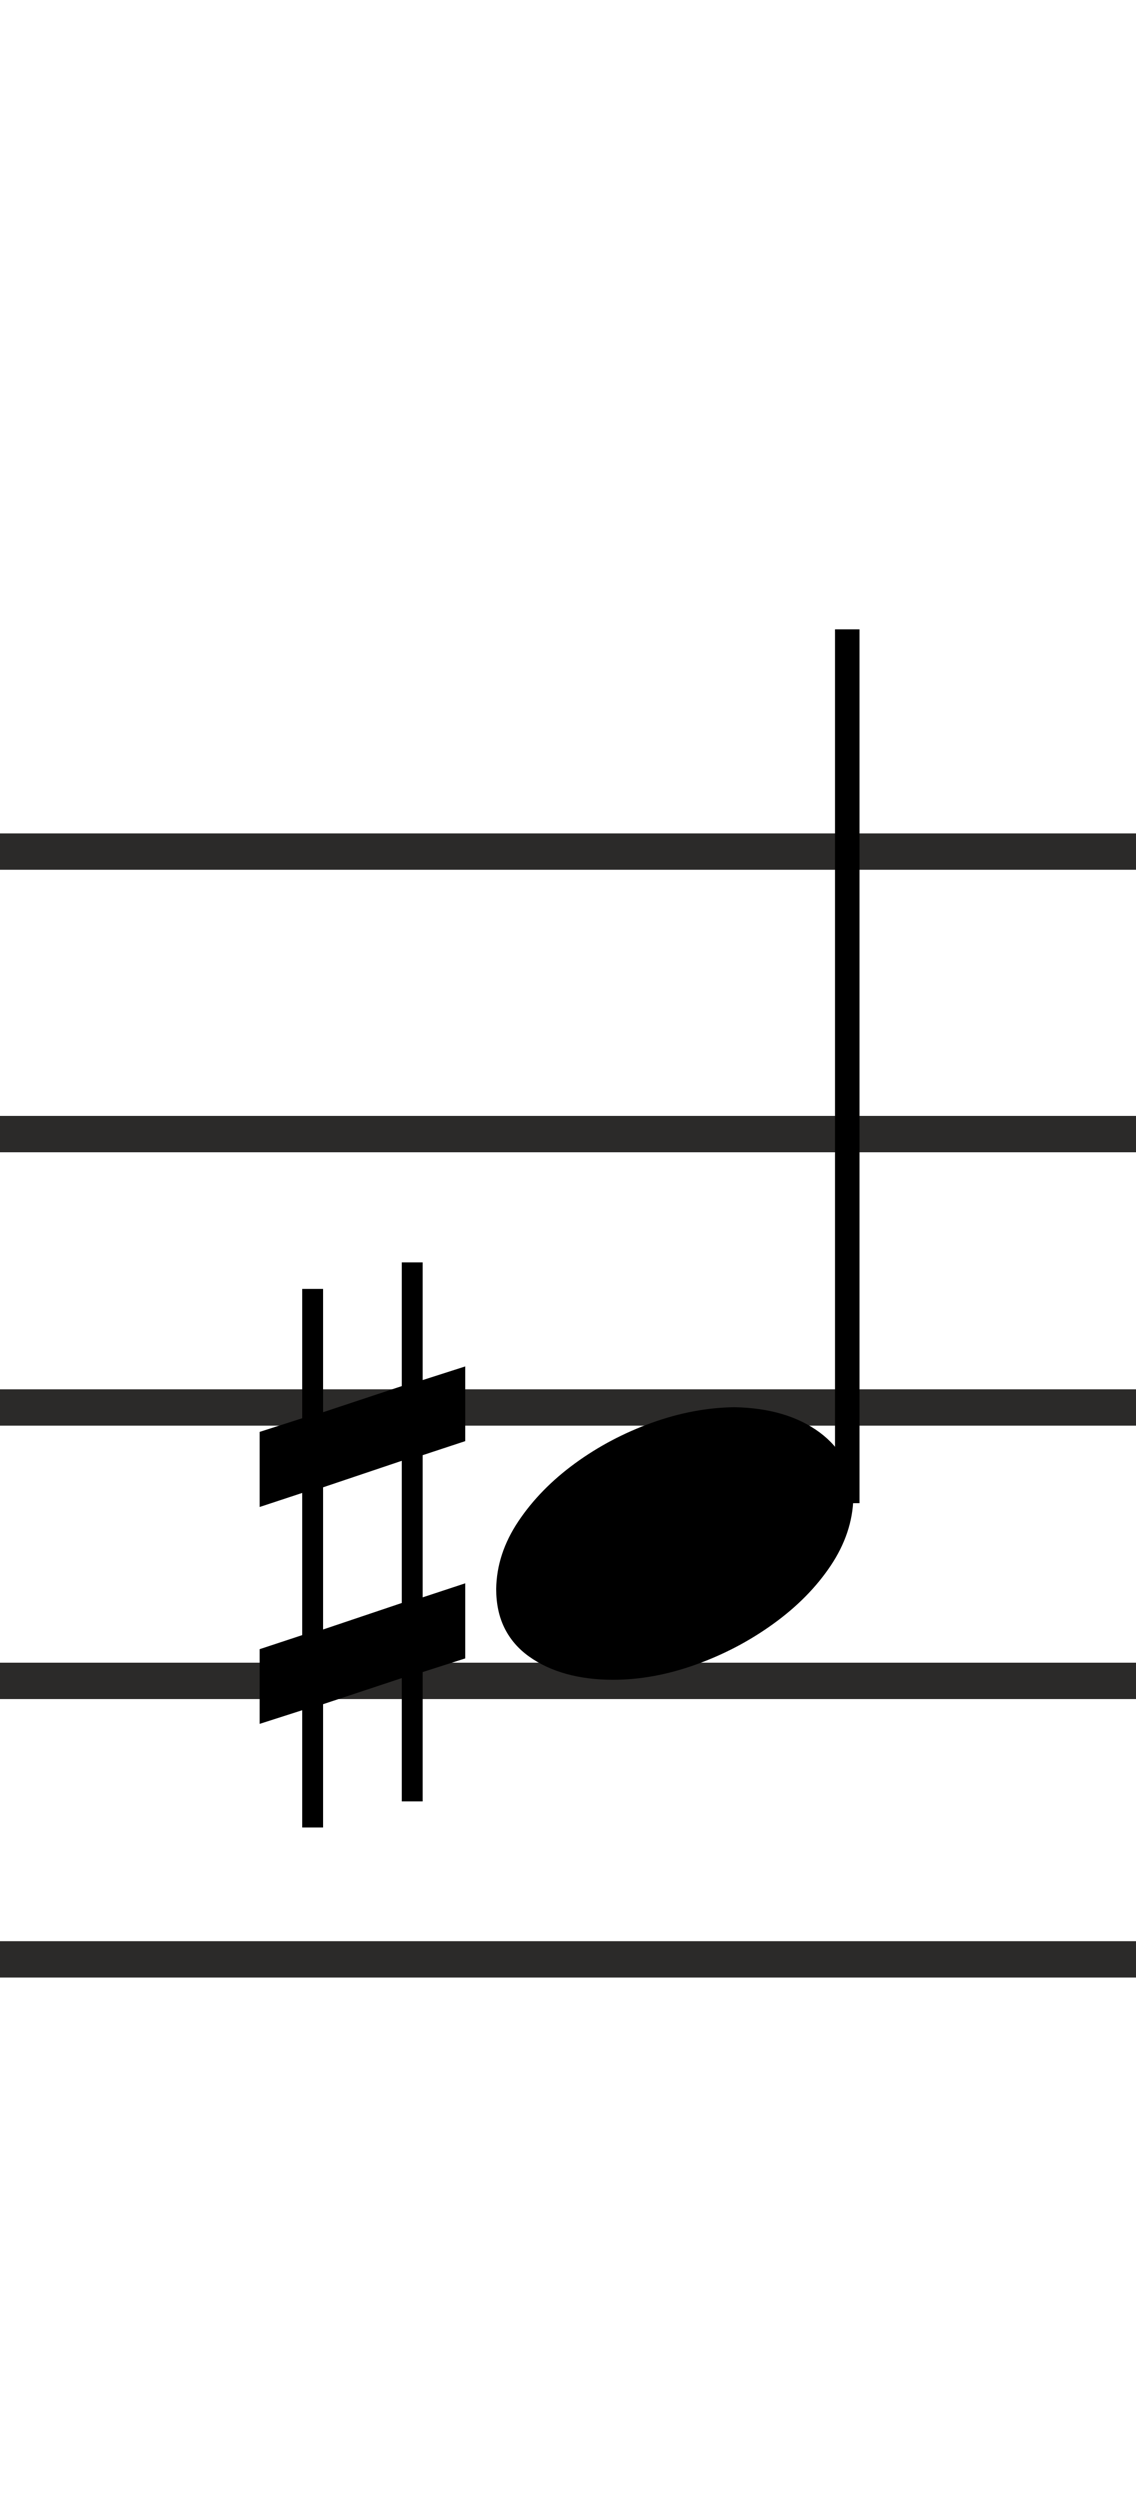
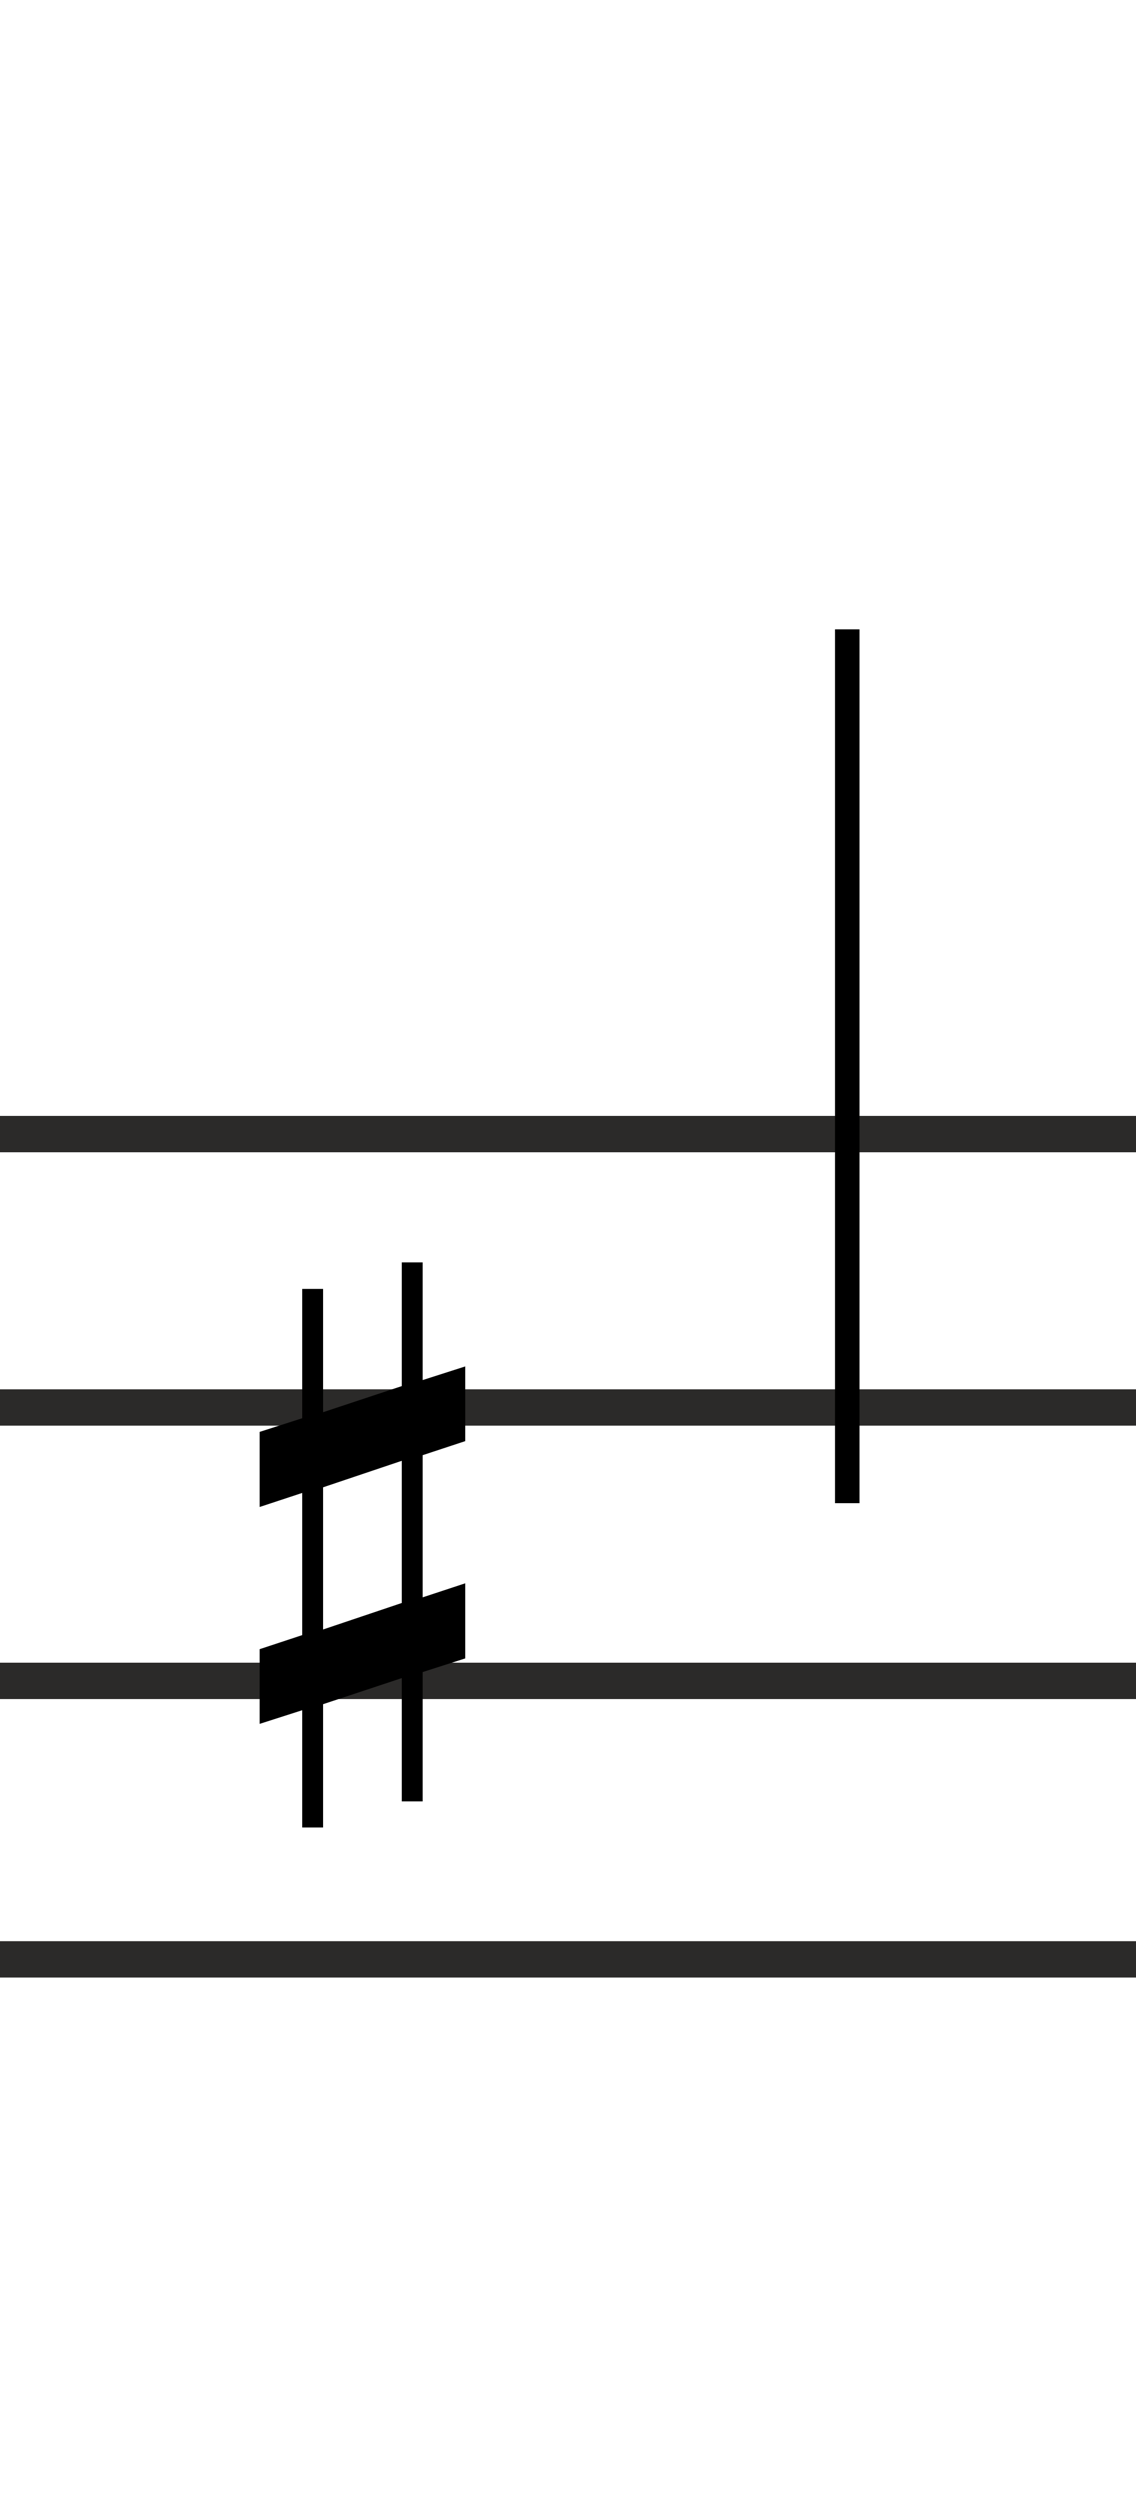
<svg xmlns="http://www.w3.org/2000/svg" xml:space="preserve" width="250px" height="550px" version="1.1" style="shape-rendering:geometricPrecision; text-rendering:geometricPrecision; image-rendering:optimizeQuality; fill-rule:evenodd; clip-rule:evenodd" viewBox="0 0 250 550">
  <defs>
    <style type="text/css">
   
    .str0 {stroke:#2B2A29;stroke-width:8;stroke-miterlimit:22.926}
    .str1 {stroke:black;stroke-width:8.001;stroke-linejoin:bevel;stroke-miterlimit:10}
    .str3 {stroke:black;stroke-width:5.392;stroke-linejoin:bevel;stroke-miterlimit:10}
    .str2 {stroke:black;stroke-width:5.392;stroke-linejoin:bevel;stroke-miterlimit:10}
    .fil1 {fill:none}
    .fil2 {fill:none;fill-rule:nonzero}
    .fil0 {fill:none}
    .fil3 {fill:black;fill-rule:nonzero}
   
  </style>
  </defs>
-   <rect class="fil0" width="250" height="550" />
  <g id="Ebene_x0020_1">
-     <line class="fil1 str0" x1="0" y1="187.35" x2="250" y2="187.35" />
    <line class="fil1 str0" x1="0" y1="249.5" x2="250" y2="249.5" />
    <line class="fil1 str0" x1="0" y1="309.647" x2="250" y2="309.647" />
    <line class="fil1 str0" x1="0" y1="369.792" x2="250" y2="369.792" />
    <line class="fil1 str0" x1="0" y1="431.059" x2="250" y2="431.059" />
    <g id="_2237206989760">
-       <line class="fil2 str1" x1="447.4" y1="262.273" x2="325.217" y2="262.273" />
      <g>
        <line class="fil2 str2" x1="348.575" y1="271.256" x2="348.575" y2="463.504" />
-         <path class="fil3" d="M400.12 232.403c-5.915,0 -11.96,1.104 -18.134,3.312 -6.177,2.208 -11.887,5.201 -17.125,8.983 -5.243,3.782 -9.456,8.05 -12.636,12.801 -3.184,4.754 -4.85,9.716 -4.998,14.881 0.148,6.065 2.619,10.872 7.41,14.43 4.793,3.555 11.046,5.408 18.757,5.559 5.99,-0.075 12.055,-1.219 18.193,-3.427 6.137,-2.208 11.772,-5.184 16.901,-8.926 5.126,-3.743 9.282,-7.991 12.462,-12.745 3.184,-4.755 4.811,-9.713 4.886,-14.881 0,-3.293 -0.618,-6.174 -1.853,-8.645 -1.235,-2.47 -3.033,-4.55 -5.392,-6.233 -2.356,-1.685 -5.089,-2.957 -8.194,-3.818 -3.108,-0.86 -6.532,-1.291 -10.277,-1.291z" />
      </g>
    </g>
    <g id="_2237206988864">
      <g>
        <line class="fil2 str3" x1="186.457" y1="330.699" x2="186.457" y2="138.45" />
-         <path class="fil3" d="M134.912 369.551c5.914,0 11.96,-1.104 18.134,-3.312 6.177,-2.208 11.887,-5.201 17.124,-8.983 5.244,-3.782 9.456,-8.049 12.637,-12.801 3.184,-4.754 4.849,-9.715 4.997,-14.88 -0.148,-6.065 -2.618,-10.872 -7.409,-14.431 -4.794,-3.555 -11.046,-5.408 -18.757,-5.559 -5.99,0.076 -12.056,1.219 -18.193,3.427 -6.138,2.208 -11.772,5.185 -16.901,8.927 -5.126,3.742 -9.282,7.99 -12.463,12.745 -3.184,4.754 -4.81,9.712 -4.885,14.881 0,3.292 0.617,6.173 1.853,8.644 1.235,2.471 3.032,4.551 5.391,6.233 2.356,1.686 5.09,2.957 8.195,3.818 3.108,0.861 6.532,1.291 10.277,1.291z" />
      </g>
-       <path class="fil3" d="M88.421 352.655l-17.319 5.832 0 -31.279 17.319 -5.832 0 31.279zm0 -74.926l0 27.212 -17.319 5.745 0 -27.128 -4.594 0 0 28.454 -9.366 3.004 0 16.522 9.366 -3.092 0 31.28 -9.366 3.092 0 16.434 9.366 -3.004 0 25.801 4.594 0 0 -27.127 17.319 -5.742 0 27.125 4.594 0 0 -28.451 9.369 -3.004 0 -16.523 -9.369 3.092 0 -31.279 9.369 -3.092 0 -16.434 -9.369 3.004 0 -25.889 -4.594 0z" />
+       <path class="fil3" d="M88.421 352.655l-17.319 5.832 0 -31.279 17.319 -5.832 0 31.279zm0 -74.926l0 27.212 -17.319 5.745 0 -27.128 -4.594 0 0 28.454 -9.366 3.004 0 16.522 9.366 -3.092 0 31.28 -9.366 3.092 0 16.434 9.366 -3.004 0 25.801 4.594 0 0 -27.127 17.319 -5.742 0 27.125 4.594 0 0 -28.451 9.369 -3.004 0 -16.523 -9.369 3.092 0 -31.279 9.369 -3.092 0 -16.434 -9.369 3.004 0 -25.889 -4.594 0" />
    </g>
  </g>
</svg>